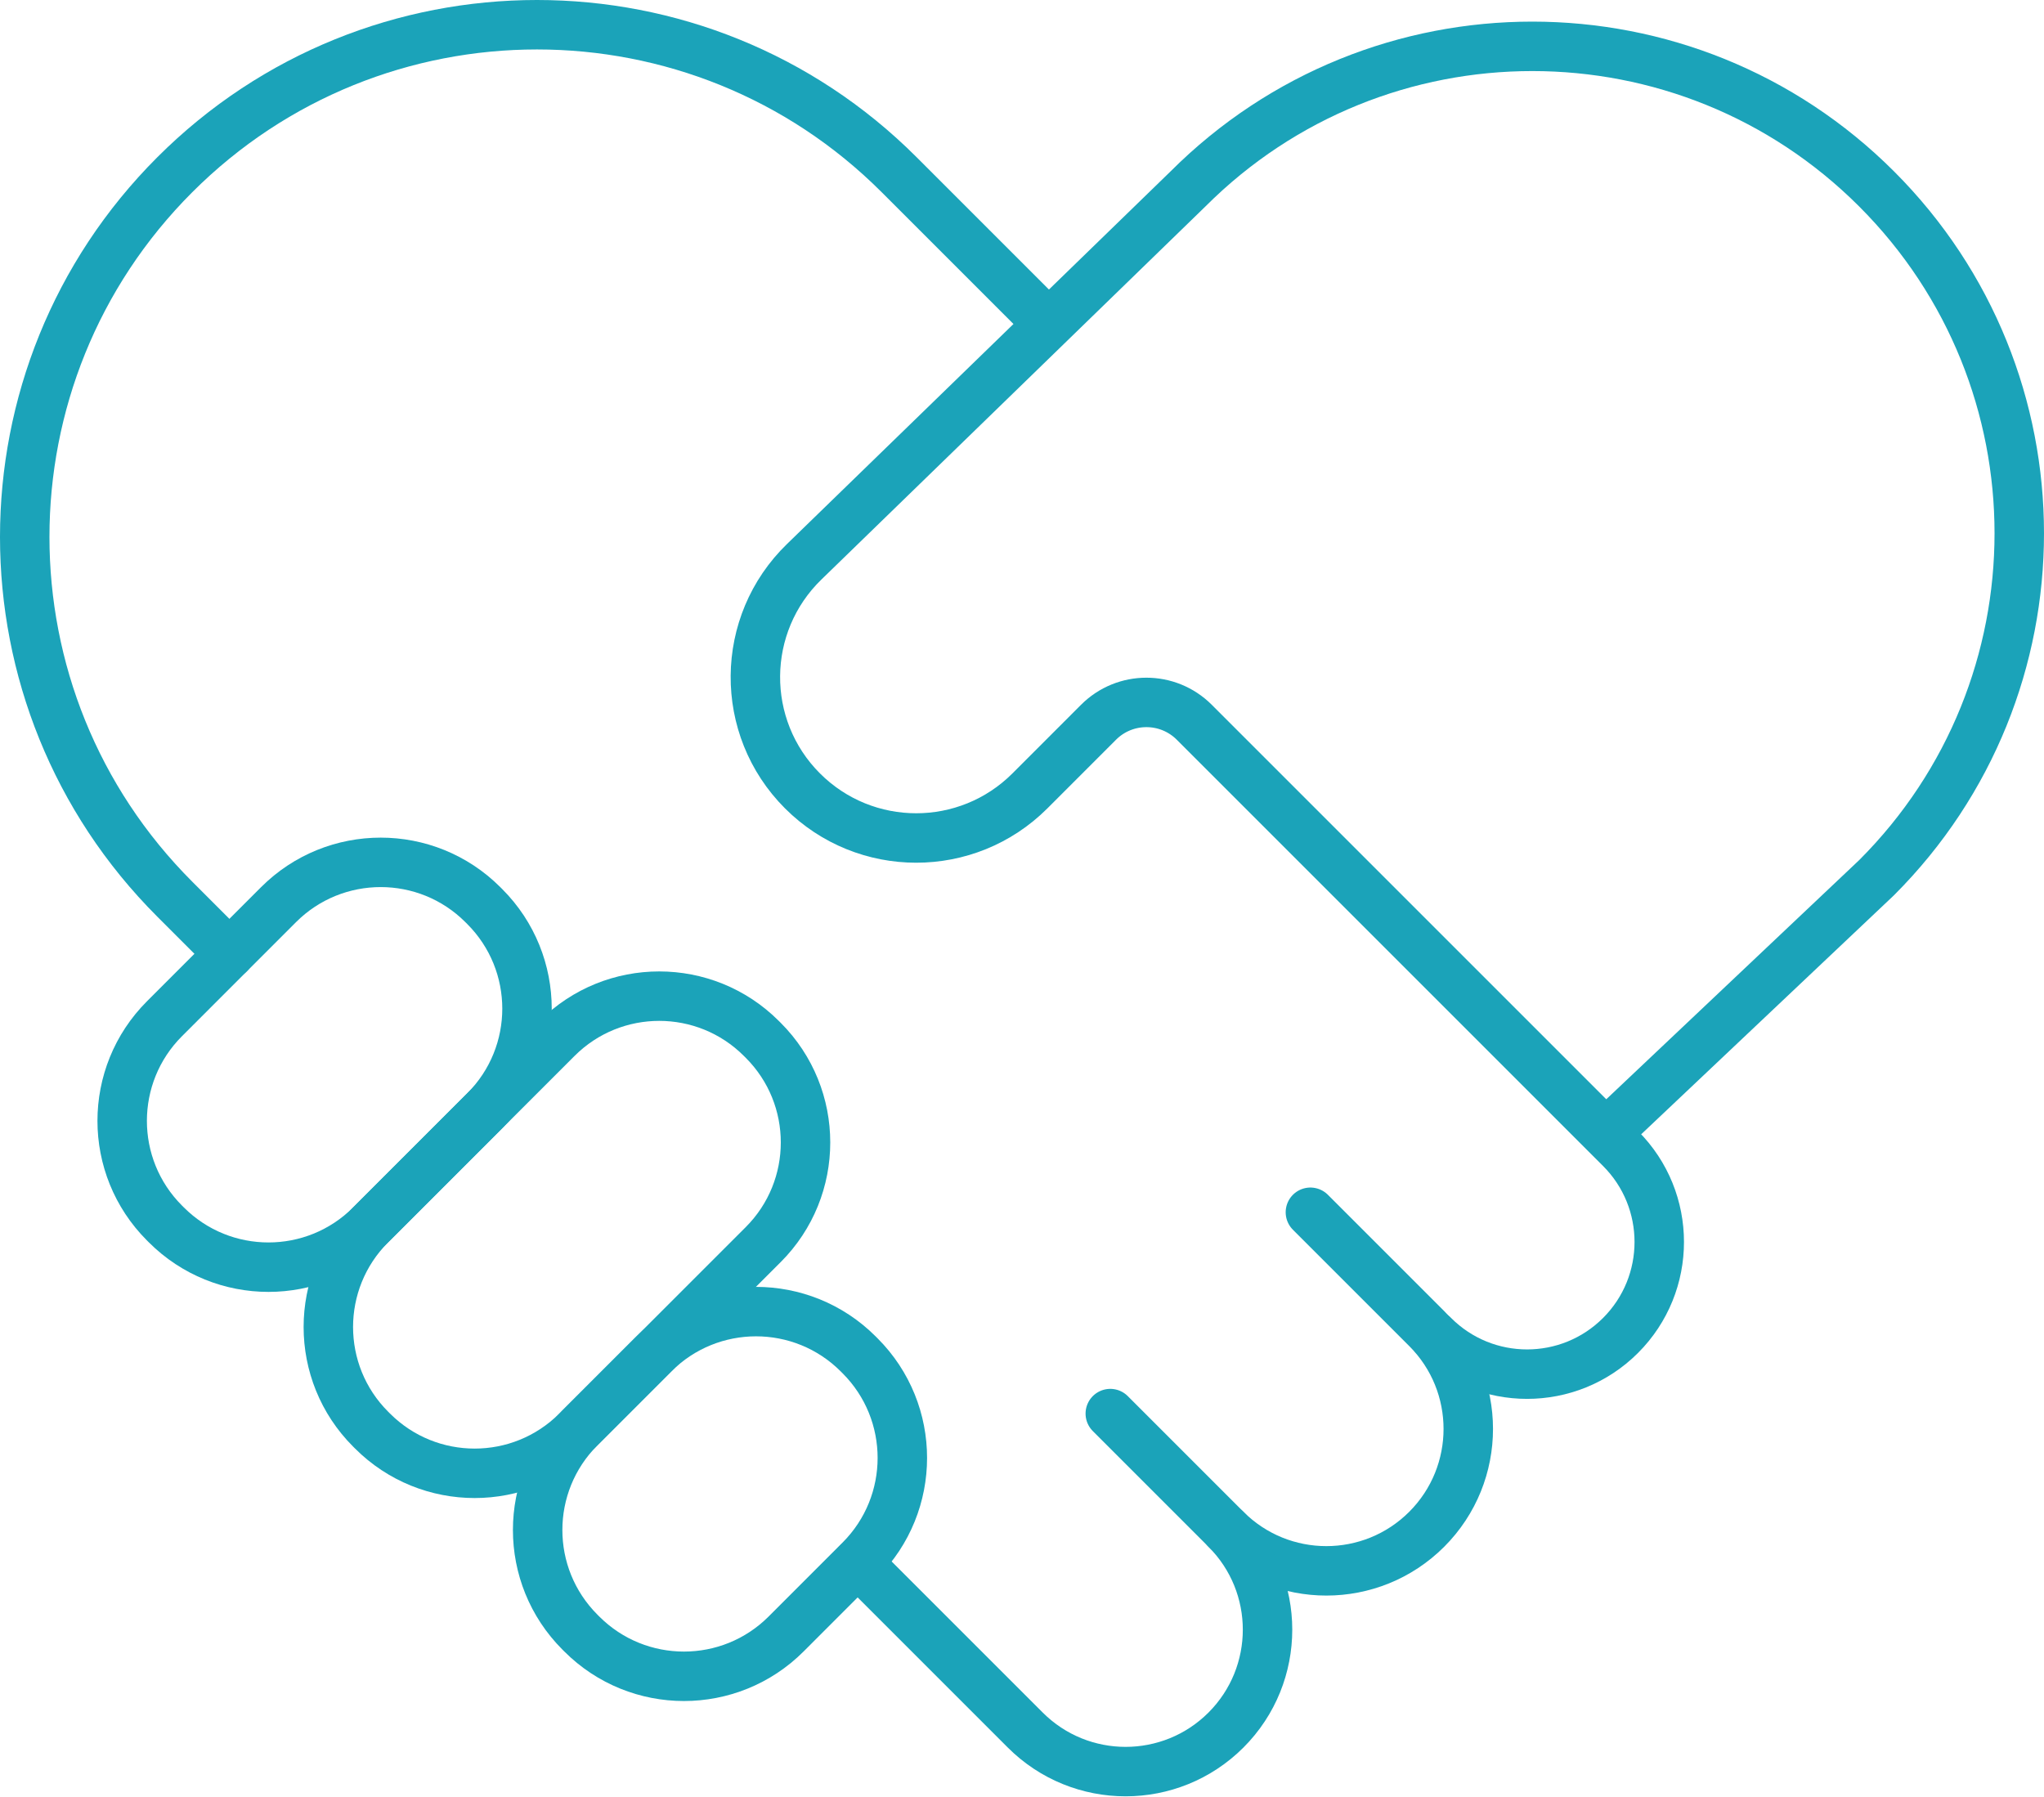
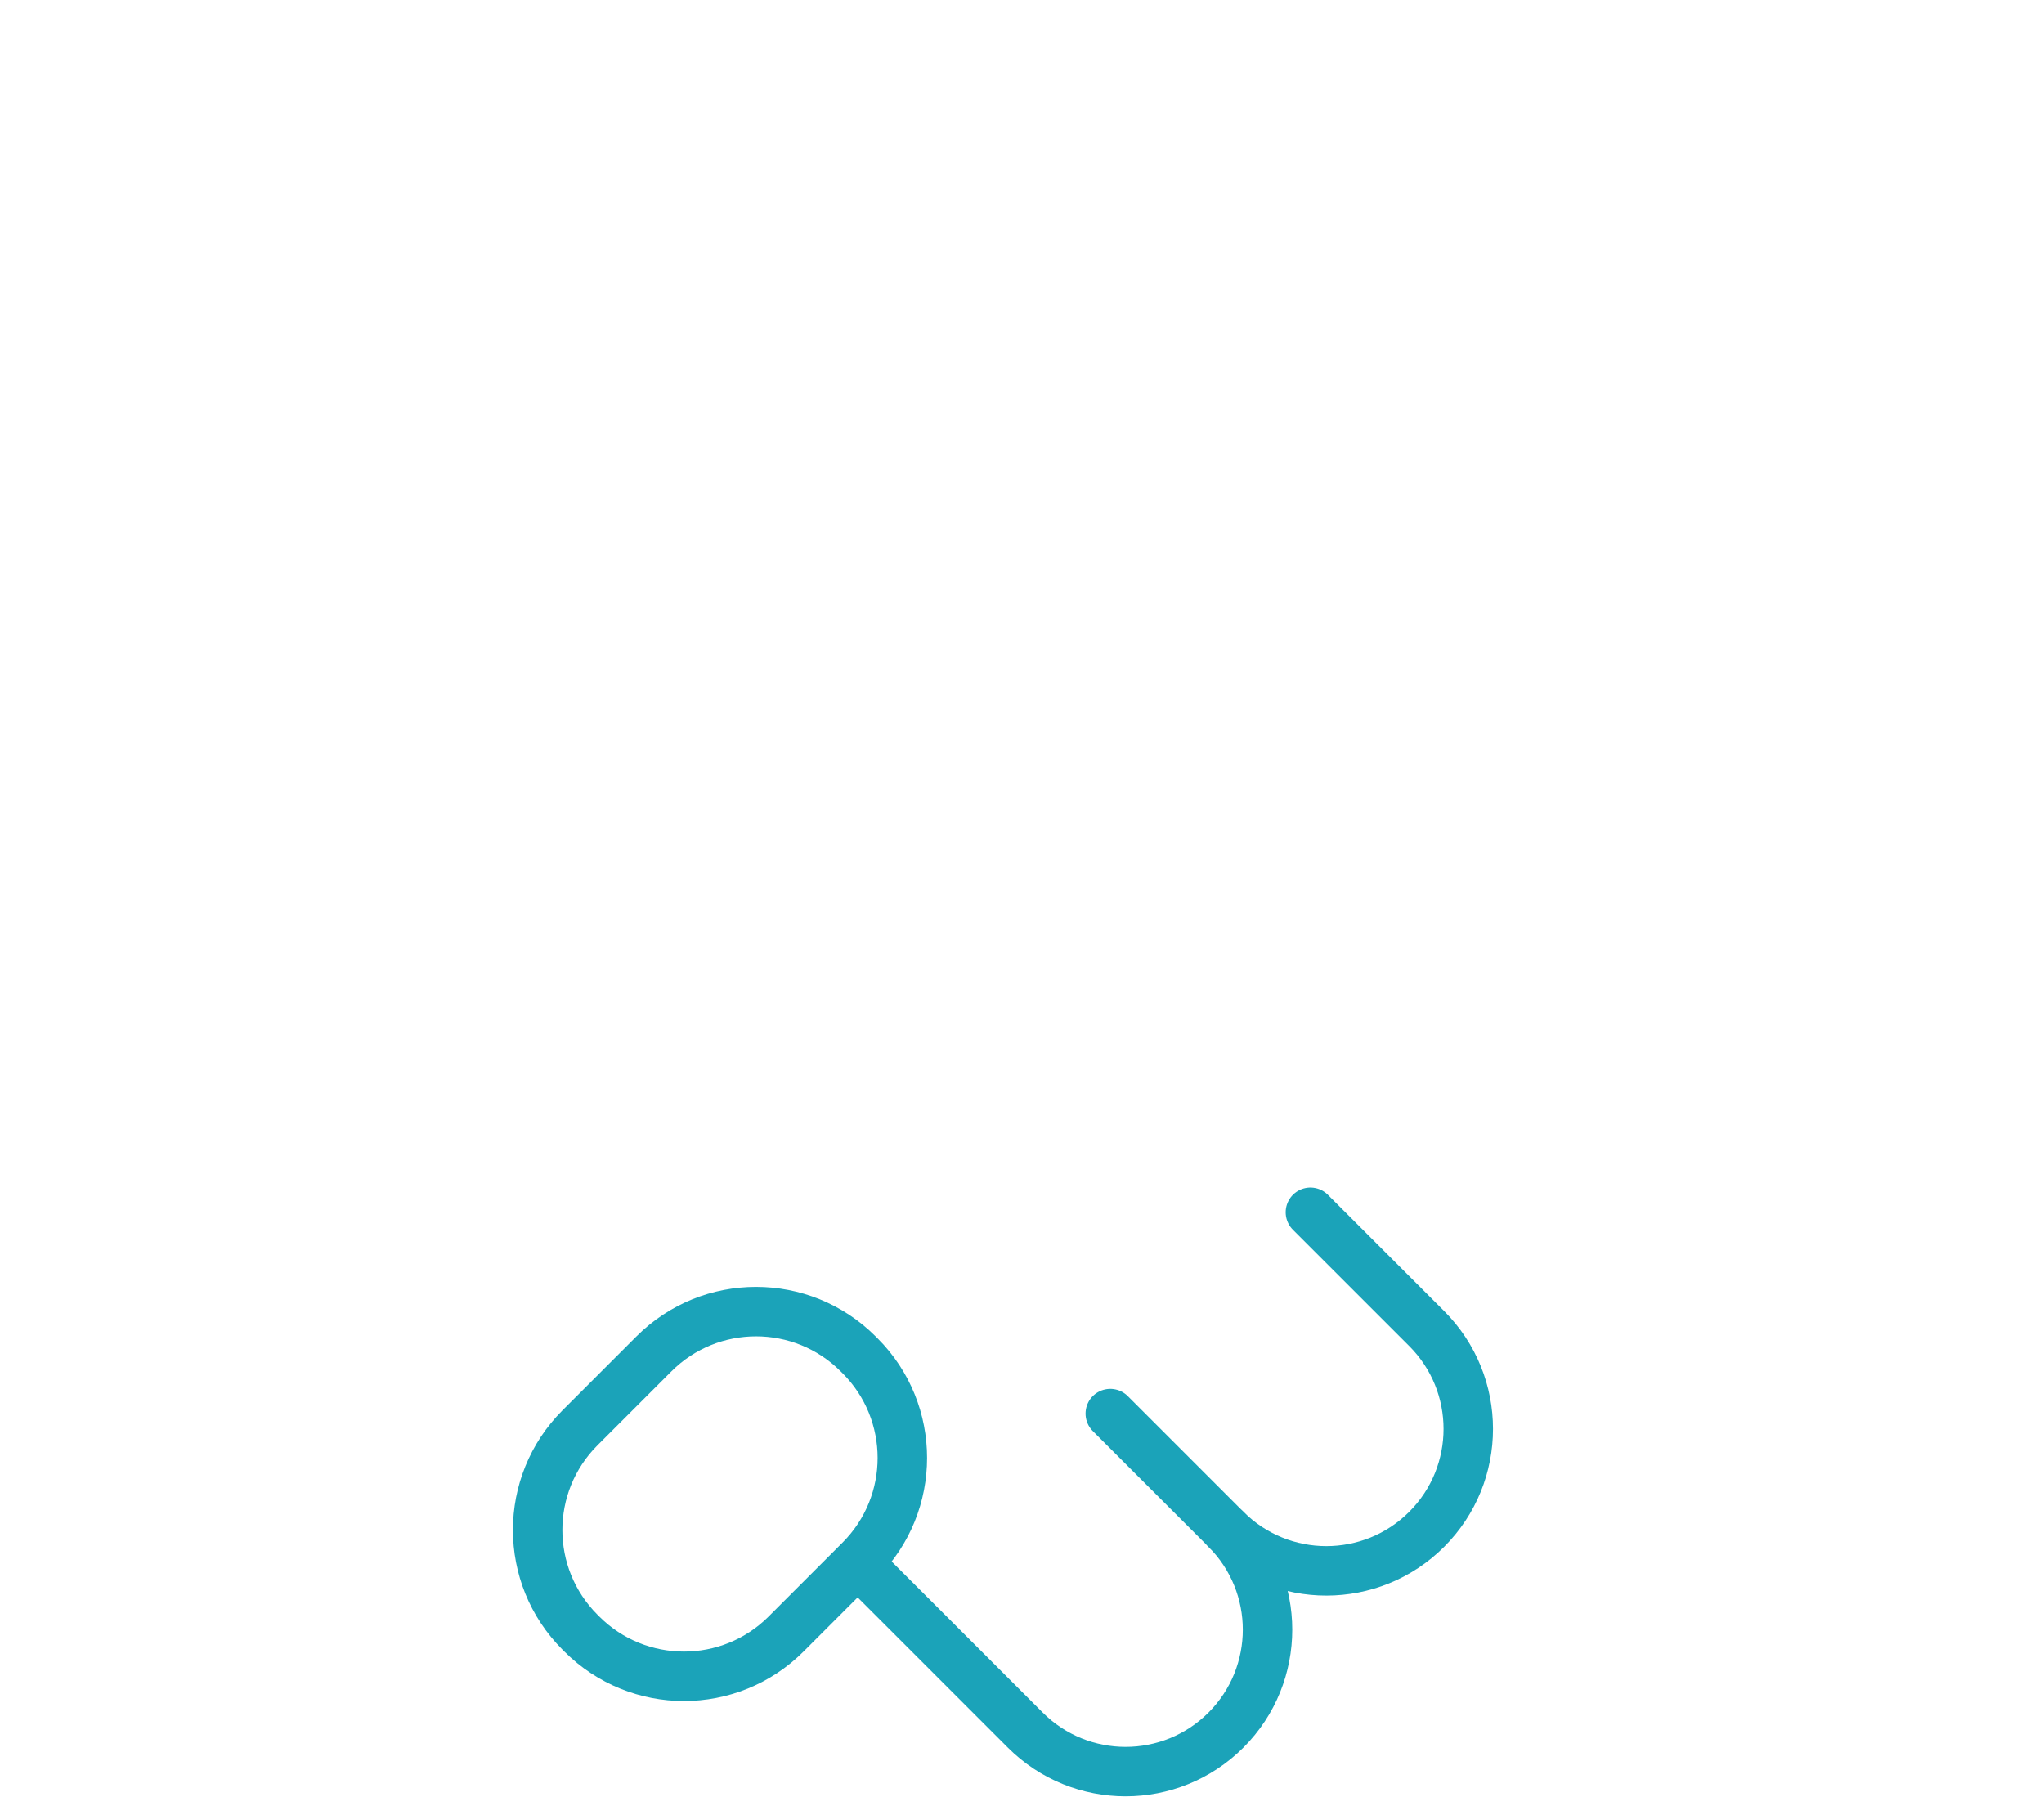
<svg xmlns="http://www.w3.org/2000/svg" width="124" height="109" viewBox="0 0 124 109" fill="none">
-   <path d="M97.415 68.783L113.847 53.244C125.384 41.707 125.384 23.001 113.847 11.464C102.31 -0.073 83.604 -0.073 72.067 11.464L48.797 34.072C44.88 37.863 44.828 44.128 48.683 47.982V47.982C52.493 51.792 58.67 51.792 62.48 47.982L66.645 43.816C68.248 42.214 70.846 42.214 72.449 43.816L98.311 69.678C101.442 72.81 101.442 77.887 98.311 81.019C95.179 84.15 90.102 84.15 86.971 81.019" stroke="#1BA3B9" stroke-width="3" stroke-miterlimit="10" stroke-linecap="round" stroke-linejoin="round" />
  <path d="M67.356 85.76L74.375 92.779C77.738 96.141 83.189 96.141 86.552 92.779C89.914 89.416 89.914 83.965 86.552 80.602L79.496 73.546" stroke="#1BA3B9" stroke-width="3" stroke-miterlimit="10" stroke-linecap="round" stroke-linejoin="round" />
-   <path d="M63.563 19.615L54.55 10.602C42.414 -1.534 22.738 -1.534 10.602 10.602C-1.534 22.738 -1.534 42.414 10.602 54.55L13.915 57.864" stroke="#1BA3B9" stroke-width="3" stroke-miterlimit="10" stroke-linecap="round" stroke-linejoin="round" />
  <path d="M35.183 99.02L35.294 99.131C38.717 102.554 44.267 102.554 47.69 99.131L52.174 94.646C55.597 91.223 55.597 85.674 52.174 82.251L52.063 82.14C48.64 78.717 43.091 78.717 39.668 82.14L35.183 86.625C31.761 90.048 31.761 95.597 35.183 99.02Z" stroke="#1BA3B9" stroke-width="3" stroke-miterlimit="10" stroke-linecap="round" stroke-linejoin="round" />
-   <path d="M22.486 86.705L22.597 86.816C26.02 90.239 31.569 90.239 34.992 86.816L46.301 75.508C49.723 72.085 49.723 66.536 46.301 63.113L46.189 63.002C42.767 59.579 37.217 59.579 33.794 63.002L22.486 74.31C19.063 77.733 19.063 83.283 22.486 86.705Z" stroke="#1BA3B9" stroke-width="3" stroke-miterlimit="10" stroke-linecap="round" stroke-linejoin="round" />
-   <path d="M9.979 74.199L10.09 74.31C13.513 77.733 19.063 77.733 22.485 74.31L29.404 67.391C32.827 63.969 32.827 58.419 29.404 54.996L29.293 54.885C25.87 51.462 20.32 51.462 16.897 54.885L9.979 61.804C6.556 65.226 6.556 70.776 9.979 74.199Z" stroke="#1BA3B9" stroke-width="3" stroke-miterlimit="10" stroke-linecap="round" stroke-linejoin="round" />
  <path d="M52.044 94.805L62.197 104.958C65.559 108.32 71.011 108.32 74.374 104.958C77.736 101.595 77.736 96.143 74.374 92.781" stroke="#1BA3B9" stroke-width="3" stroke-miterlimit="10" stroke-linecap="round" stroke-linejoin="round" />
</svg>